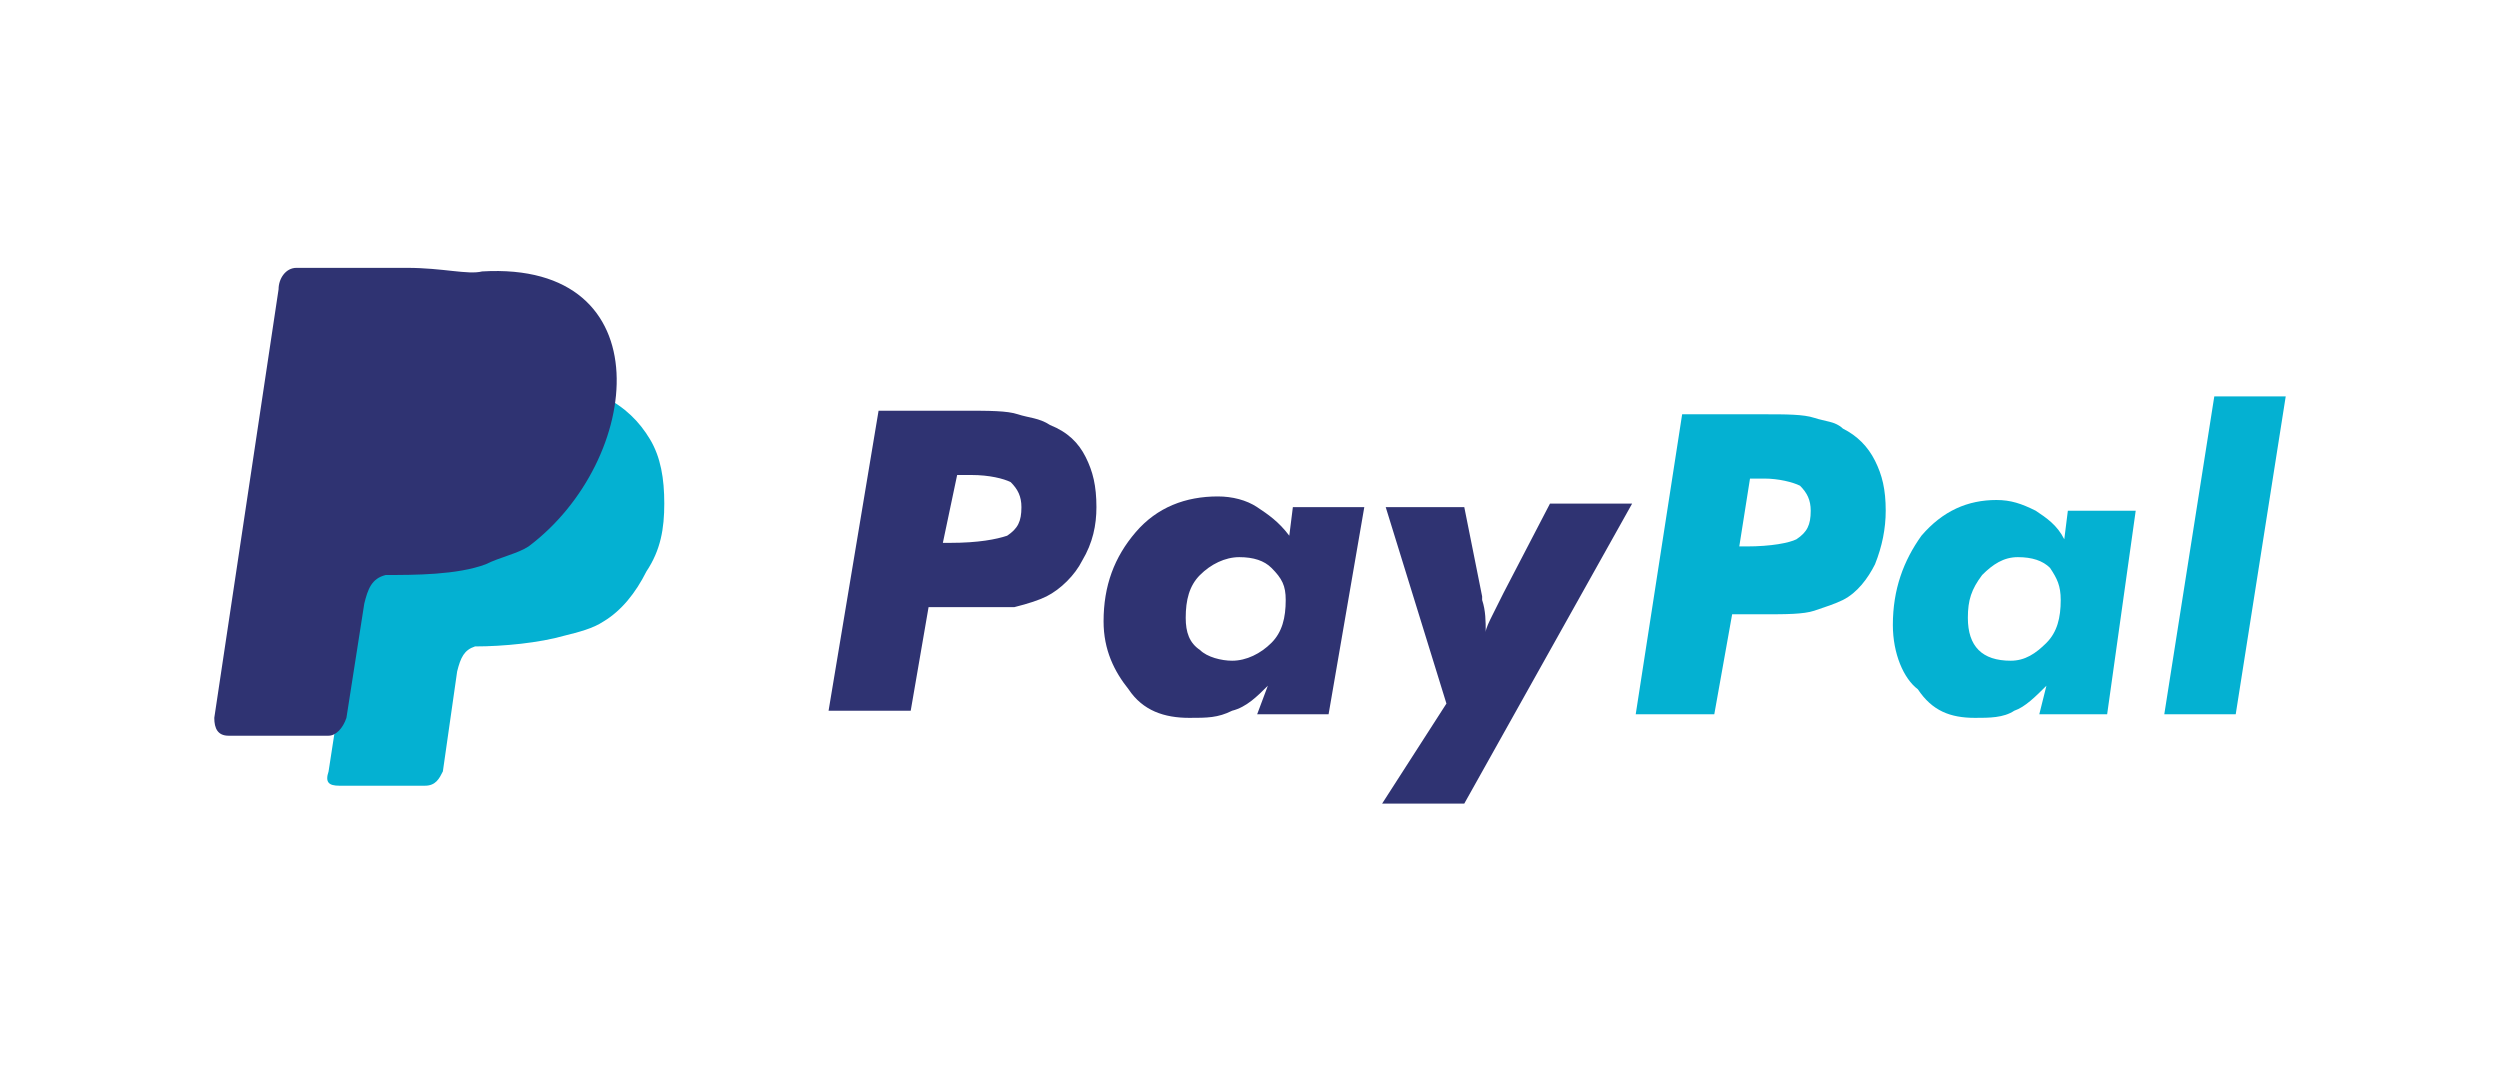
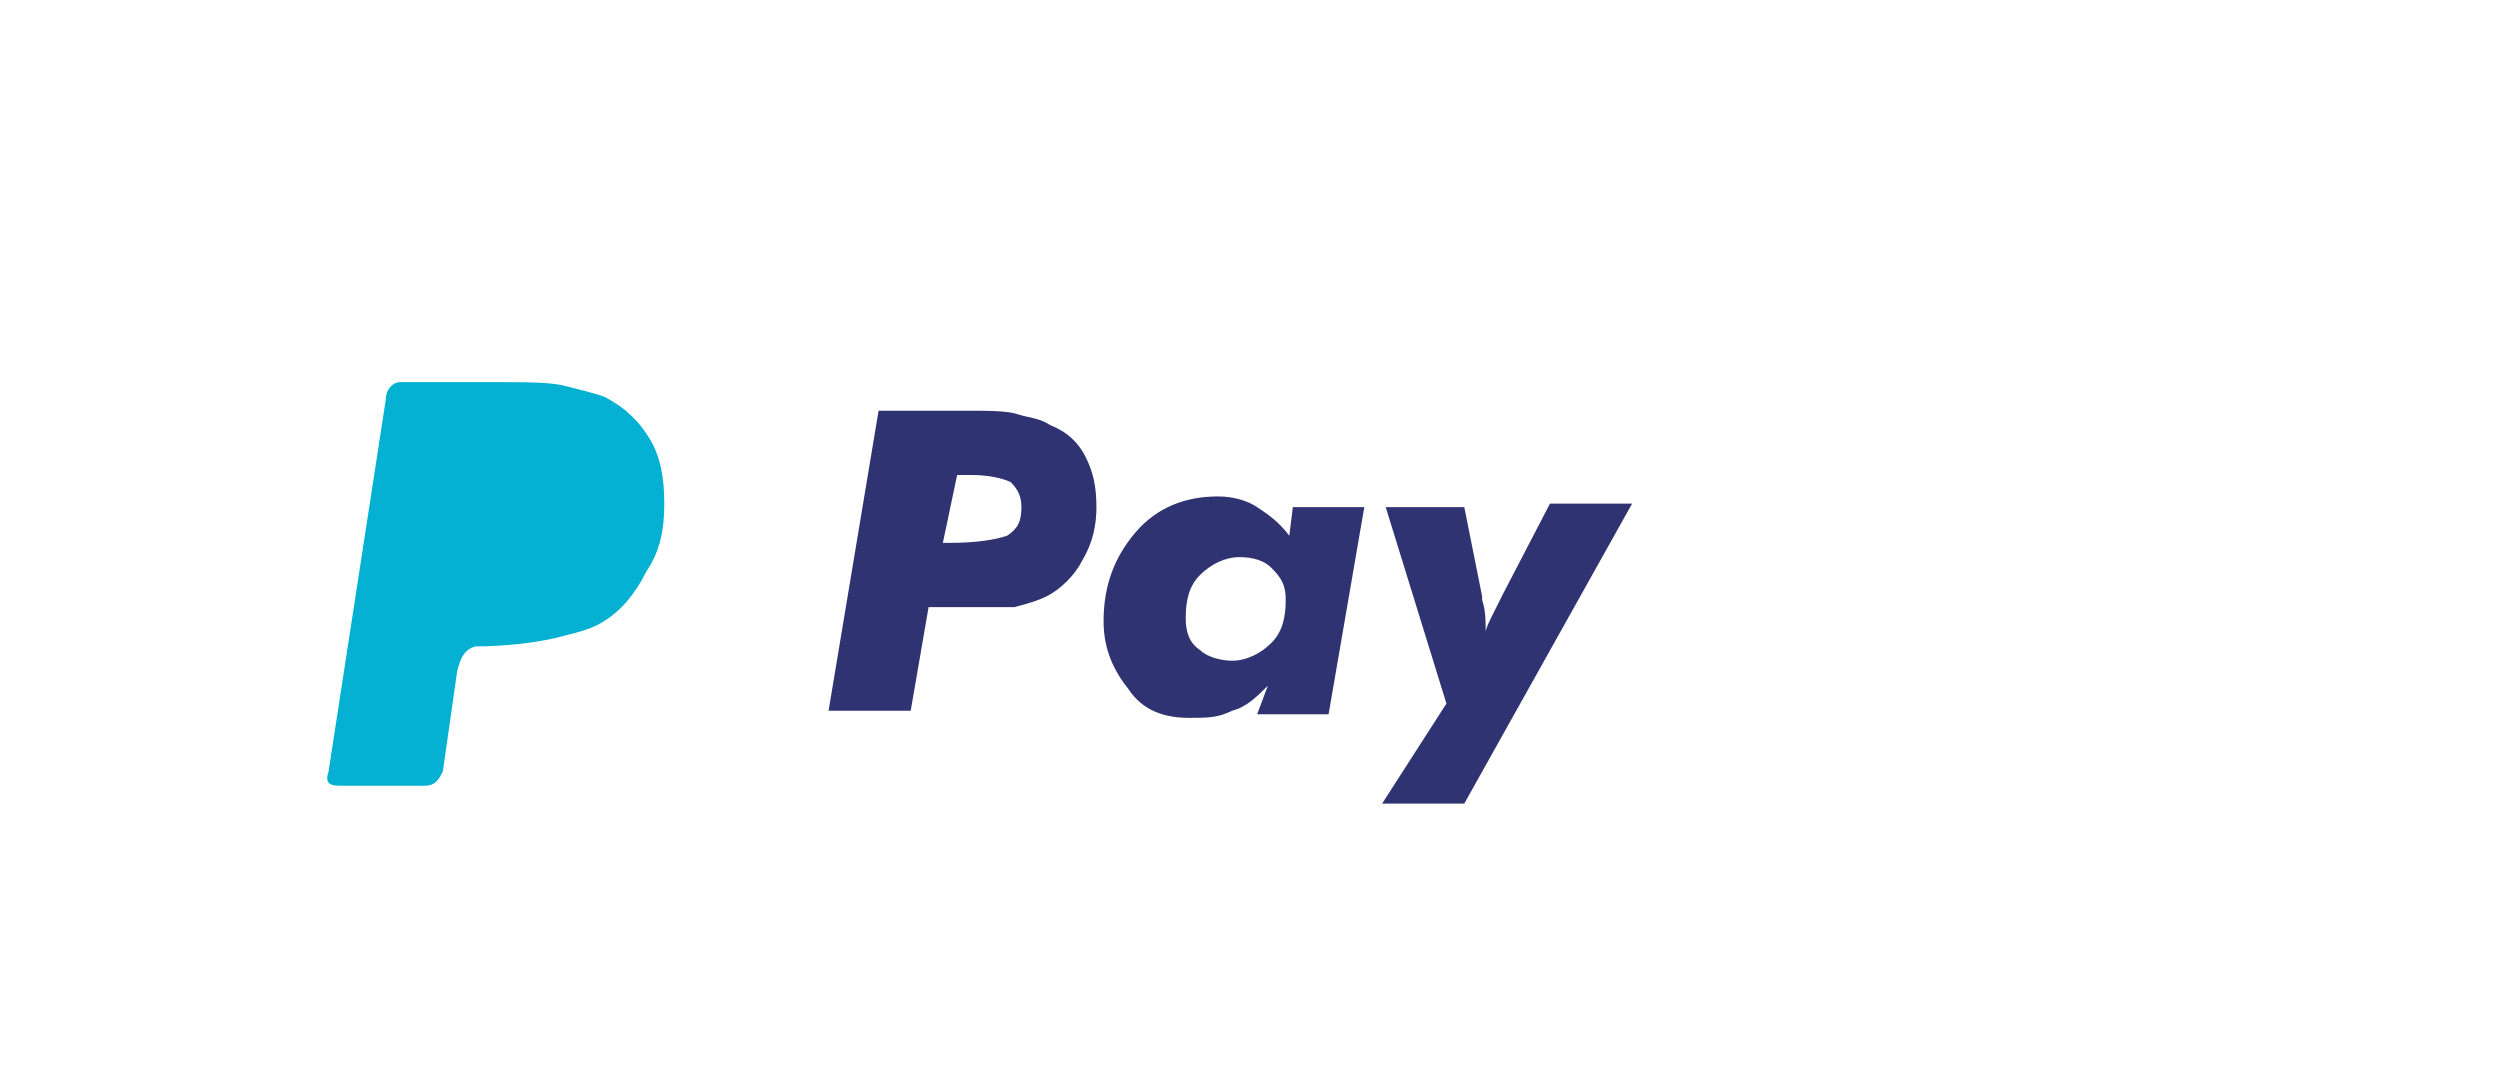
<svg xmlns="http://www.w3.org/2000/svg" xmlns:xlink="http://www.w3.org/1999/xlink" xml:space="preserve" id="Ebene_1" width="70" height="30" x="0" y="0" style="enable-background:new 0 0 70 30" version="1.1" viewBox="0 0 70 30">
  <style>.st1,.st3{fill-rule:evenodd;clip-rule:evenodd;fill:#2f3372}.st3{fill:#04b1d2}</style>
  <g id="surface1">
    <defs>
      <path id="SVGID_1_" d="M23.2 11.4h22.5v11.1H23.2z" />
    </defs>
    <clipPath id="SVGID_2_">
      <use xlink:href="#SVGID_1_" style="overflow:visible" />
    </clipPath>
    <path d="m40.5 19.7-1.7-5.5H41l.5 2.5v.1c.1.3.1.6.1.9 0-.1.1-.3.2-.5l.3-.6 1.3-2.5h2.3L41 22.5h-2.3zm-5-.5c-.3.3-.6.6-1 .7-.4.2-.7.2-1.2.2-.7 0-1.3-.2-1.7-.8-.4-.5-.7-1.1-.7-1.9 0-1 .3-1.8.9-2.5.6-.7 1.4-1 2.3-1 .4 0 .8.1 1.1.3.3.2.6.4.9.8l.1-.8h2l-1 5.8h-2zm-2.3-1.9c0 .4.1.7.4.9.2.2.6.3.9.3.4 0 .8-.2 1.1-.5.3-.3.4-.7.4-1.2 0-.4-.1-.6-.4-.9-.2-.2-.5-.3-.9-.3s-.8.2-1.1.5c-.3.3-.4.7-.4 1.2m-10 2.6 1.4-8.4H27c.7 0 1.2 0 1.5.1.3.1.6.1.9.3.5.2.8.5 1 .9.2.4.3.8.3 1.4 0 .5-.1 1-.4 1.5-.2.4-.6.8-1 1-.2.1-.5.2-.9.3H26l-.5 2.9zm3.2-4.7h.2c.8 0 1.3-.1 1.6-.2.3-.2.4-.4.4-.8 0-.3-.1-.5-.3-.7-.2-.1-.6-.2-1.1-.2h-.4z" class="st1" style="clip-path:url(#SVGID_2_)" />
    <defs>
-       <path id="SVGID_3_" d="M45.8 11.1H64v9.2H45.8z" />
-     </defs>
+       </defs>
    <clipPath id="SVGID_4_">
      <use xlink:href="#SVGID_3_" style="overflow:visible" />
    </clipPath>
-     <path d="M62 11.1h2L62.6 20h-2zm-4.7 8.1c-.3.3-.6.6-.9.7-.3.2-.7.2-1.1.2-.7 0-1.2-.2-1.6-.8-.4-.3-.7-1-.7-1.8 0-1 .3-1.8.8-2.5.6-.7 1.3-1 2.1-1 .4 0 .7.1 1.1.3.3.2.6.4.8.8l.1-.8h1.9L59 20h-1.9zm-2.2-1.9c0 .4.1.7.3.9.2.2.5.3.9.3s.7-.2 1-.5c.3-.3.4-.7.4-1.2 0-.4-.1-.6-.3-.9-.2-.2-.5-.3-.9-.3s-.7.2-1 .5c-.3.4-.4.7-.4 1.2M45.8 20l1.3-8.4h2.3c.6 0 1.1 0 1.4.1.3.1.6.1.8.3.4.2.7.5.9.9.2.4.3.8.3 1.4 0 .5-.1 1-.3 1.5-.2.4-.5.8-.9 1-.2.1-.5.2-.8.3-.3.1-.8.1-1.4.1h-.9L48 20zm2.9-4.7h.2c.7 0 1.2-.1 1.4-.2.3-.2.4-.4.4-.8 0-.3-.1-.5-.3-.7-.2-.1-.6-.2-1-.2H49z" class="st3" style="clip-path:url(#SVGID_4_)" />
    <path d="m9.2 21.6 1.6-10.4c0-.3.2-.5.4-.5h2.7c.8 0 1.5 0 1.9.1.4.1.8.2 1.1.3.6.3 1 .7 1.3 1.2.3.5.4 1.1.4 1.8s-.1 1.3-.5 1.9c-.3.6-.7 1.1-1.2 1.4-.3.2-.7.3-1.1.4-.7.2-1.7.3-2.5.3-.3.1-.4.3-.5.7l-.4 2.8c-.1.2-.2.4-.5.4H9.5c-.3 0-.4-.1-.3-.4" class="st3" />
-     <path d="m6 20.1 1.8-12c0-.3.2-.6.5-.6h3.1c1 0 1.7.2 2.1.1 5.1-.3 4.5 5.3 1.3 7.7-.3.2-.8.3-1.2.5-.8.3-2 .3-2.8.3-.4.1-.5.4-.6.8l-.5 3.2c-.1.3-.3.5-.5.5H6.4c-.3 0-.4-.2-.4-.5" class="st1" />
  </g>
</svg>